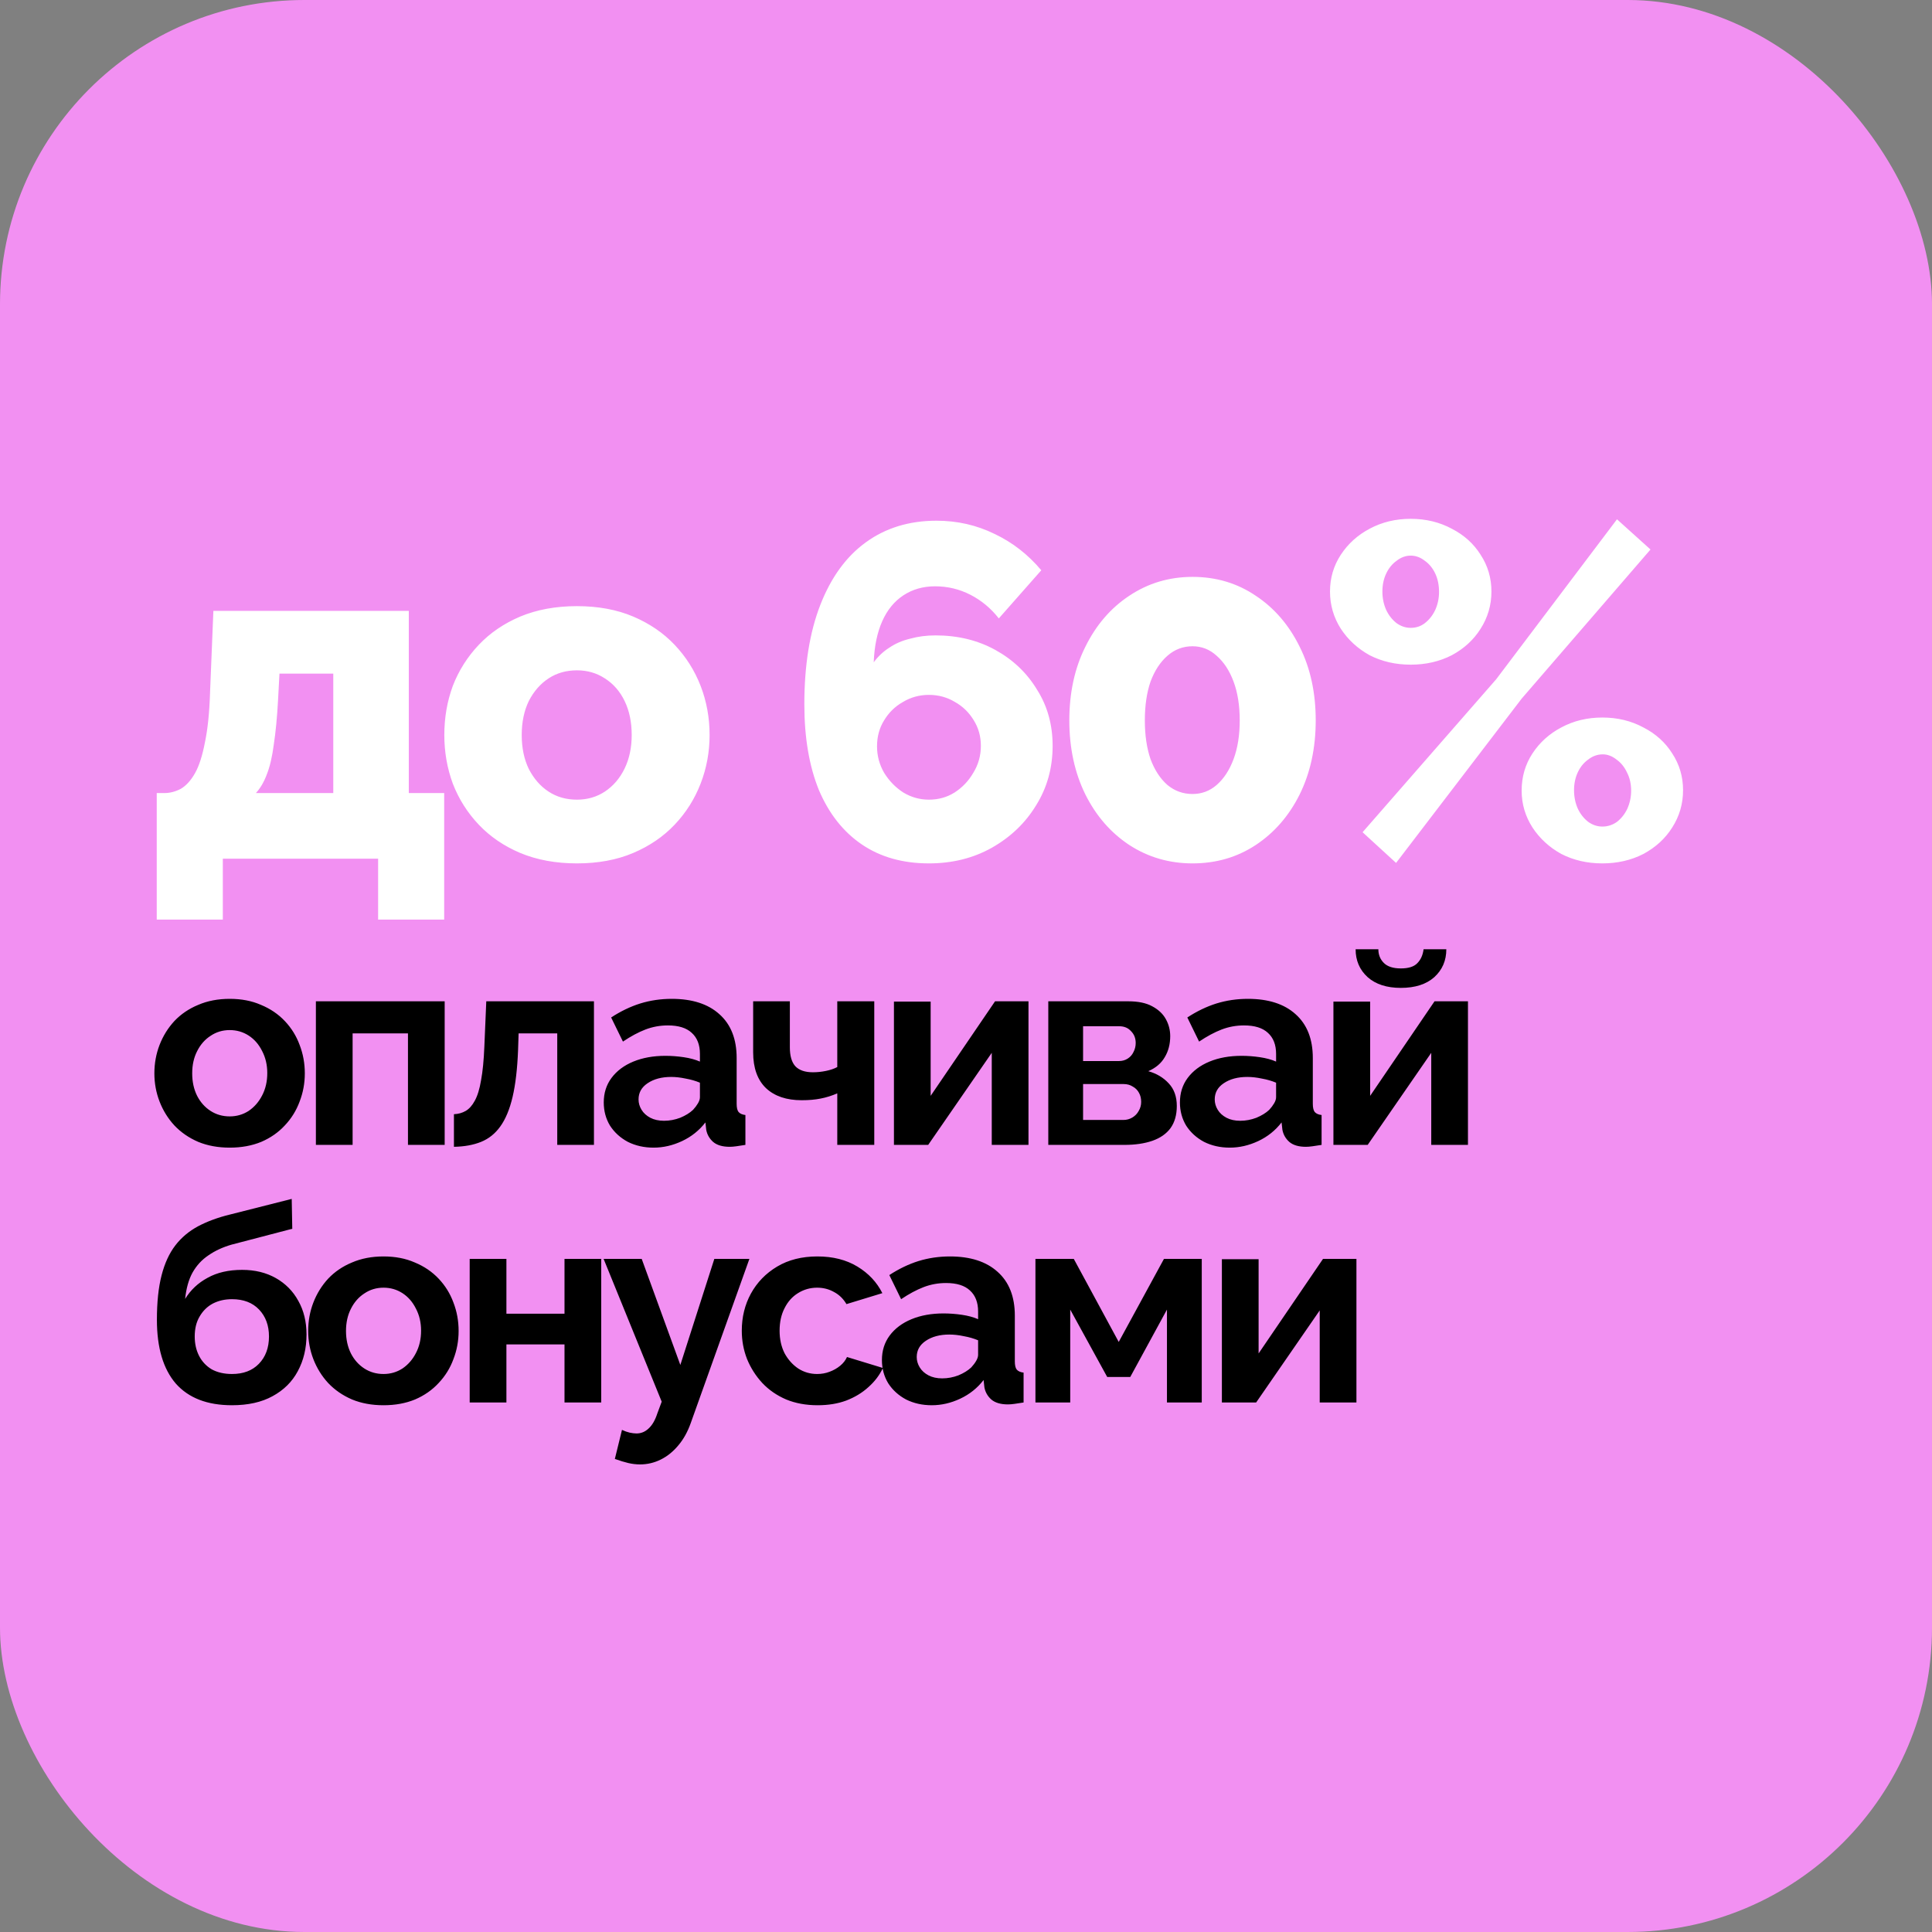
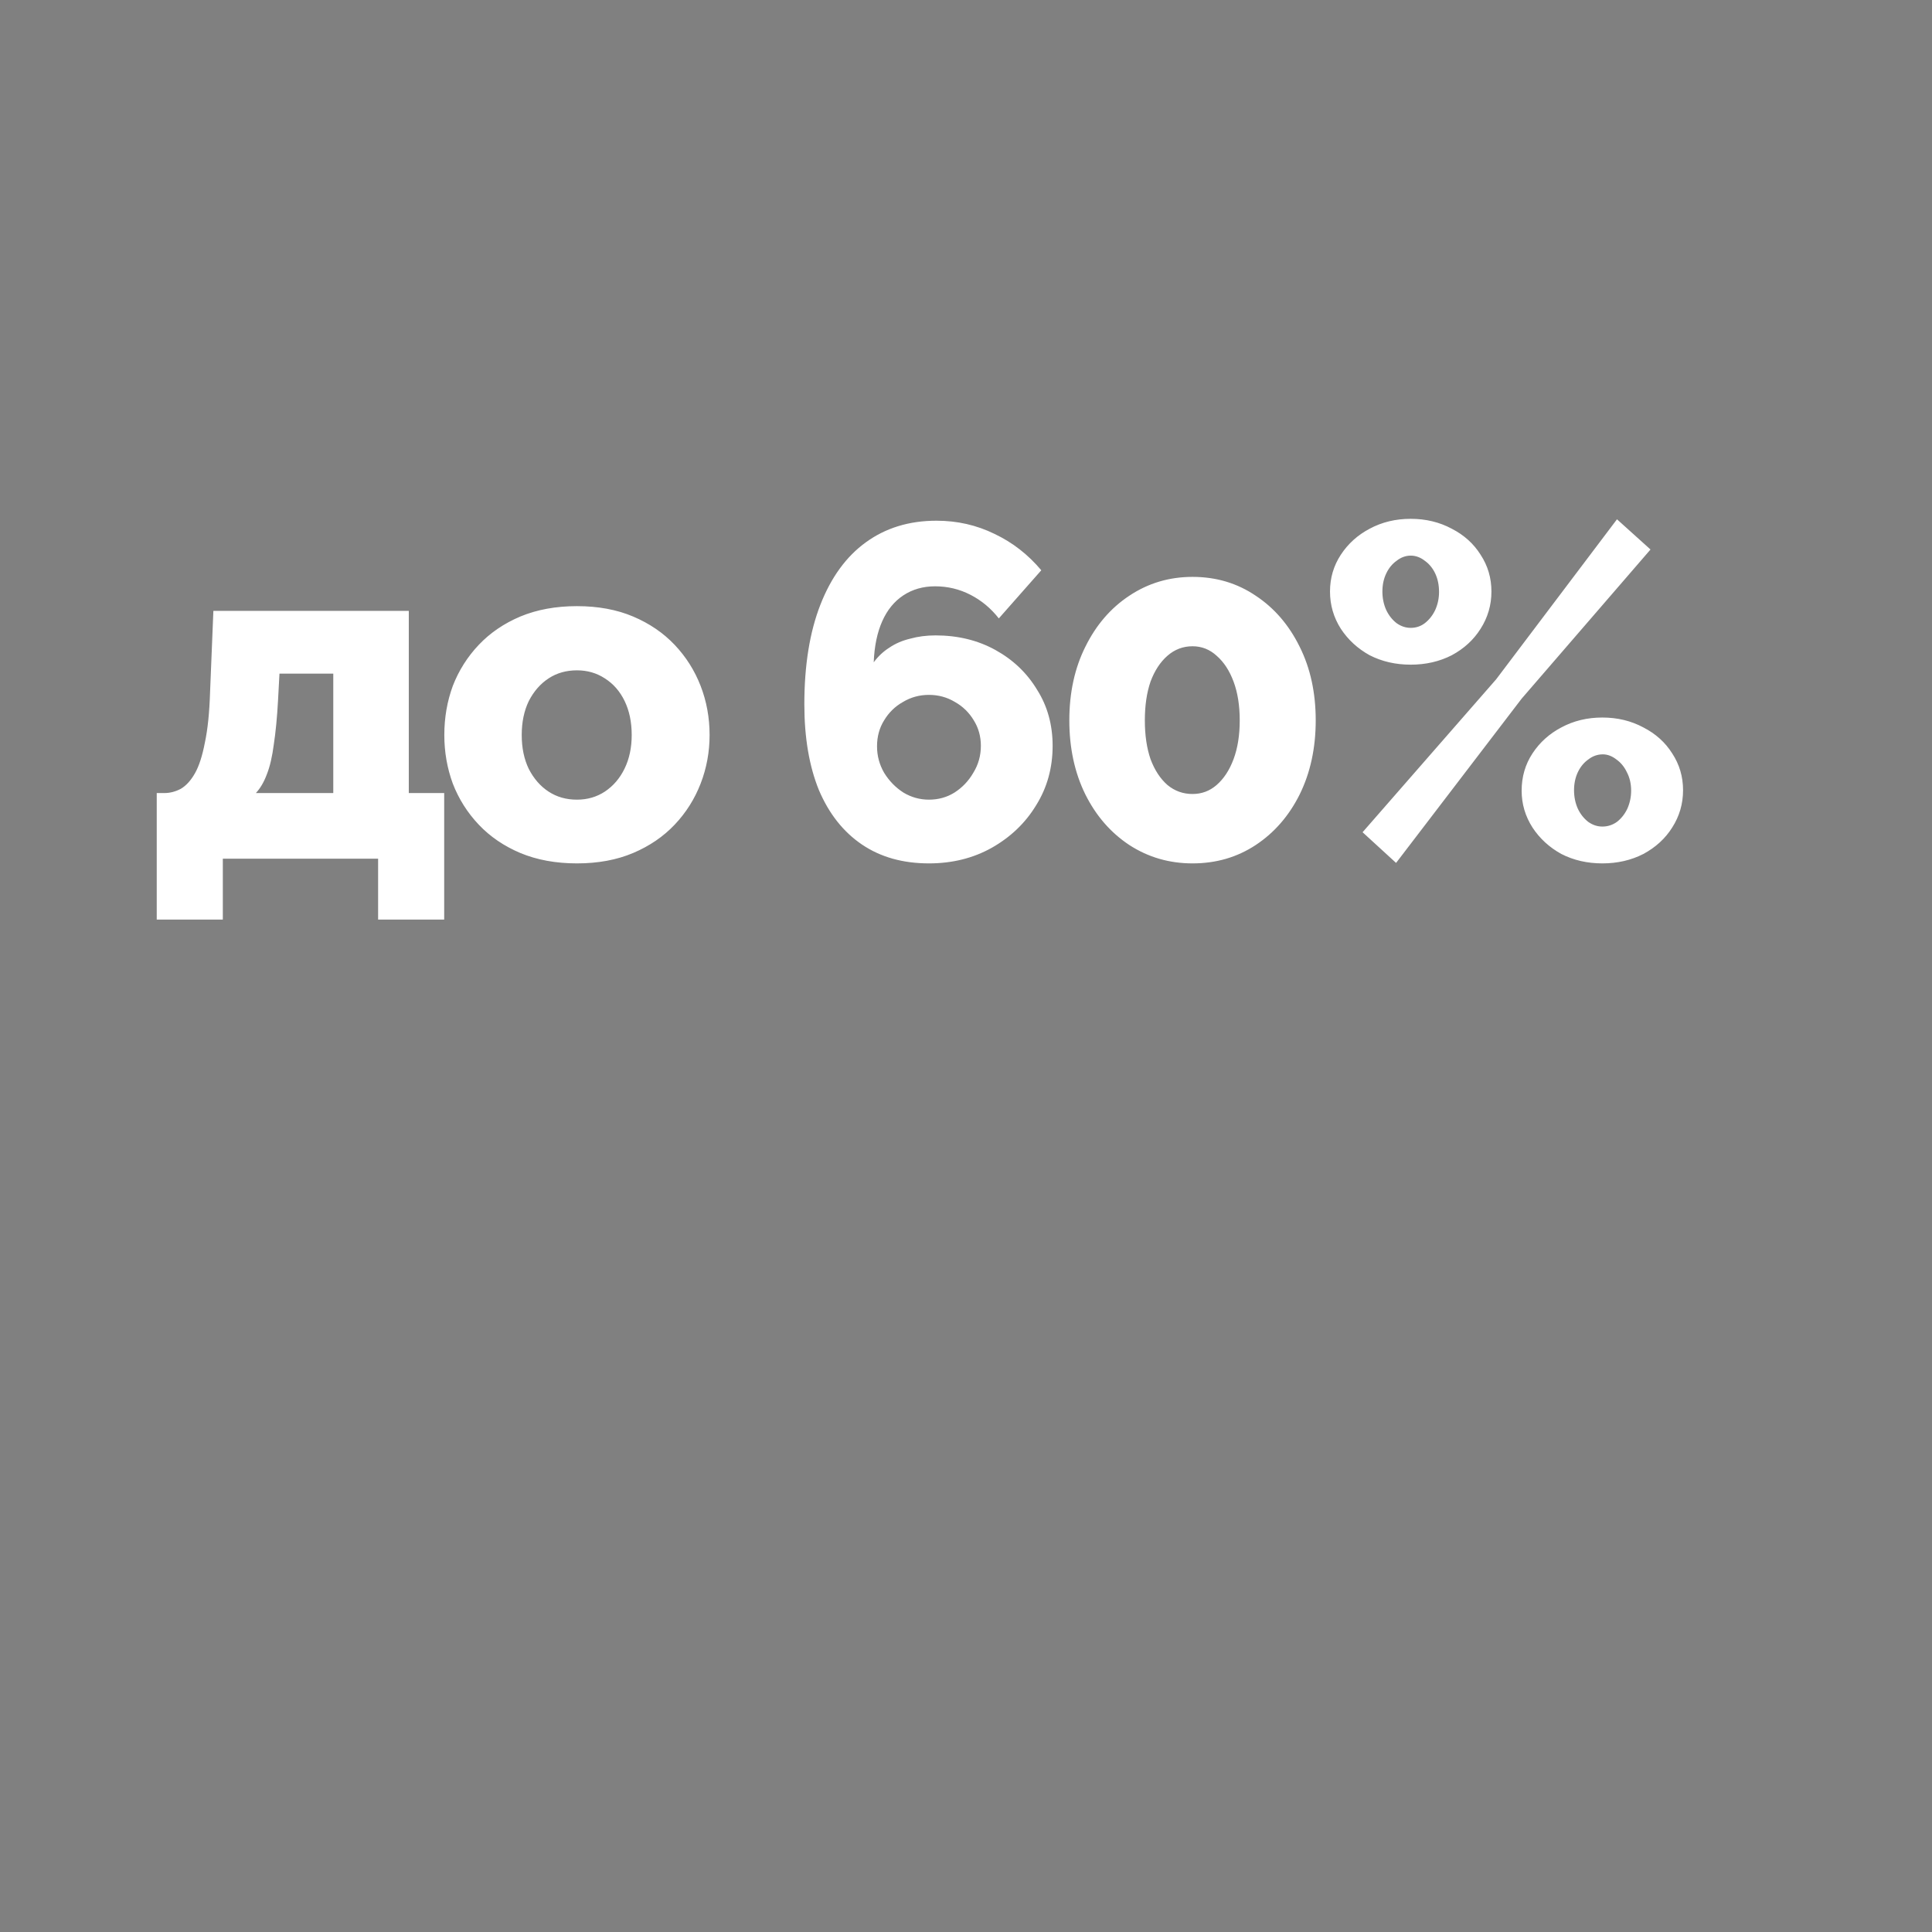
<svg xmlns="http://www.w3.org/2000/svg" width="135" height="135" viewBox="0 0 135 135" fill="none">
  <rect x="0" y="0" width="135" height="135" fill="#808080" stroke="none" />
-   <rect width="135" height="135" rx="21.267" fill="#F290F2" />
-   <path d="M16.053 80.192C15.236 80.192 14.502 80.057 13.851 79.789C13.2 79.509 12.645 79.126 12.185 78.641C11.738 78.156 11.394 77.6 11.151 76.975C10.909 76.349 10.787 75.692 10.787 75.003C10.787 74.301 10.909 73.637 11.151 73.011C11.394 72.386 11.738 71.831 12.185 71.346C12.645 70.861 13.2 70.484 13.851 70.216C14.502 69.935 15.236 69.795 16.053 69.795C16.87 69.795 17.597 69.935 18.235 70.216C18.887 70.484 19.442 70.861 19.901 71.346C20.361 71.831 20.705 72.386 20.935 73.011C21.178 73.637 21.299 74.301 21.299 75.003C21.299 75.692 21.178 76.349 20.935 76.975C20.705 77.6 20.361 78.156 19.901 78.641C19.454 79.126 18.906 79.509 18.255 79.789C17.604 80.057 16.87 80.192 16.053 80.192ZM13.43 75.003C13.43 75.59 13.544 76.113 13.774 76.573C14.004 77.019 14.317 77.371 14.713 77.626C15.108 77.881 15.555 78.009 16.053 78.009C16.538 78.009 16.978 77.881 17.374 77.626C17.77 77.358 18.082 77 18.312 76.554C18.555 76.094 18.676 75.571 18.676 74.984C18.676 74.409 18.555 73.892 18.312 73.433C18.082 72.973 17.77 72.616 17.374 72.36C16.978 72.105 16.538 71.978 16.053 71.978C15.555 71.978 15.108 72.112 14.713 72.38C14.317 72.635 14.004 72.992 13.774 73.452C13.544 73.899 13.43 74.415 13.43 75.003ZM22.073 80V69.967H31.072V80H28.507V72.207H24.639V80H22.073ZM31.719 80.134V77.856C32.026 77.843 32.3 77.766 32.543 77.626C32.785 77.485 32.996 77.249 33.175 76.917C33.366 76.573 33.513 76.094 33.615 75.481C33.73 74.869 33.806 74.084 33.845 73.126L33.979 69.967H41.503V80H38.938V72.207H36.238L36.2 73.375C36.149 74.69 36.021 75.781 35.817 76.649C35.613 77.517 35.325 78.207 34.955 78.717C34.598 79.215 34.151 79.572 33.615 79.789C33.079 80.006 32.447 80.121 31.719 80.134ZM42.188 77.032C42.188 76.381 42.366 75.813 42.724 75.328C43.094 74.83 43.604 74.447 44.255 74.179C44.906 73.911 45.653 73.777 46.495 73.777C46.917 73.777 47.344 73.809 47.778 73.873C48.212 73.937 48.589 74.039 48.908 74.179V73.643C48.908 73.005 48.717 72.514 48.334 72.169C47.963 71.824 47.408 71.652 46.668 71.652C46.119 71.652 45.596 71.748 45.098 71.939C44.6 72.131 44.077 72.412 43.528 72.782L42.704 71.097C43.368 70.663 44.045 70.337 44.734 70.12C45.436 69.903 46.17 69.795 46.936 69.795C48.365 69.795 49.476 70.152 50.267 70.867C51.072 71.582 51.474 72.603 51.474 73.93V77.128C51.474 77.396 51.518 77.588 51.608 77.702C51.71 77.817 51.869 77.888 52.086 77.913V80C51.857 80.038 51.646 80.07 51.455 80.096C51.276 80.121 51.123 80.134 50.995 80.134C50.484 80.134 50.095 80.019 49.827 79.789C49.572 79.56 49.412 79.279 49.348 78.947L49.291 78.43C48.857 78.992 48.314 79.426 47.663 79.732C47.012 80.038 46.349 80.192 45.672 80.192C45.008 80.192 44.408 80.057 43.872 79.789C43.349 79.509 42.934 79.132 42.628 78.66C42.334 78.175 42.188 77.632 42.188 77.032ZM48.429 77.549C48.57 77.396 48.685 77.243 48.774 77.09C48.863 76.936 48.908 76.796 48.908 76.668V75.654C48.602 75.526 48.27 75.43 47.912 75.367C47.555 75.29 47.217 75.252 46.898 75.252C46.234 75.252 45.685 75.398 45.251 75.692C44.83 75.973 44.619 76.349 44.619 76.822C44.619 77.077 44.689 77.32 44.83 77.549C44.97 77.779 45.174 77.964 45.442 78.105C45.711 78.245 46.03 78.315 46.4 78.315C46.783 78.315 47.159 78.245 47.529 78.105C47.9 77.951 48.2 77.766 48.429 77.549ZM58.505 80V76.4C58.122 76.566 57.732 76.688 57.337 76.764C56.954 76.841 56.513 76.879 56.016 76.879C54.956 76.879 54.126 76.598 53.526 76.037C52.927 75.462 52.627 74.626 52.627 73.528V69.967H55.192V73.184C55.192 73.784 55.32 74.224 55.575 74.505C55.843 74.786 56.252 74.926 56.801 74.926C57.107 74.926 57.413 74.894 57.72 74.83C58.026 74.767 58.288 74.677 58.505 74.562V69.967H61.09V80H58.505ZM62.465 80V69.986H65.03V76.573L69.53 69.967H71.866V80H69.3V73.567L64.858 80H62.465ZM73.25 80V69.967H78.841C79.53 69.967 80.085 70.082 80.506 70.312C80.94 70.541 81.26 70.841 81.464 71.212C81.668 71.582 81.77 71.978 81.77 72.399C81.77 72.96 81.642 73.452 81.387 73.873C81.145 74.294 80.762 74.62 80.238 74.85C80.826 75.016 81.304 75.303 81.674 75.711C82.044 76.107 82.23 76.63 82.23 77.281C82.23 77.907 82.083 78.424 81.789 78.832C81.496 79.228 81.074 79.521 80.525 79.713C79.977 79.904 79.326 80 78.573 80H73.25ZM75.681 78.258H78.496C78.726 78.258 78.936 78.2 79.128 78.085C79.319 77.97 79.466 77.817 79.568 77.626C79.683 77.434 79.74 77.224 79.74 76.994C79.74 76.751 79.689 76.541 79.587 76.362C79.485 76.171 79.338 76.024 79.147 75.922C78.968 75.807 78.758 75.749 78.515 75.749H75.681V78.258ZM75.681 74.141H78.19C78.419 74.141 78.624 74.084 78.802 73.969C78.981 73.854 79.115 73.701 79.204 73.509C79.306 73.318 79.358 73.107 79.358 72.877C79.358 72.546 79.249 72.271 79.032 72.054C78.828 71.824 78.553 71.71 78.209 71.71H75.681V74.141ZM82.448 77.032C82.448 76.381 82.627 75.813 82.984 75.328C83.354 74.83 83.865 74.447 84.516 74.179C85.167 73.911 85.913 73.777 86.756 73.777C87.177 73.777 87.605 73.809 88.039 73.873C88.473 73.937 88.849 74.039 89.168 74.179V73.643C89.168 73.005 88.977 72.514 88.594 72.169C88.224 71.824 87.669 71.652 86.928 71.652C86.379 71.652 85.856 71.748 85.358 71.939C84.861 72.131 84.337 72.412 83.788 72.782L82.965 71.097C83.629 70.663 84.305 70.337 84.995 70.12C85.697 69.903 86.43 69.795 87.196 69.795C88.626 69.795 89.737 70.152 90.528 70.867C91.332 71.582 91.734 72.603 91.734 73.93V77.128C91.734 77.396 91.779 77.588 91.868 77.702C91.97 77.817 92.13 77.888 92.347 77.913V80C92.117 80.038 91.906 80.07 91.715 80.096C91.536 80.121 91.383 80.134 91.255 80.134C90.745 80.134 90.356 80.019 90.088 79.789C89.832 79.56 89.673 79.279 89.609 78.947L89.551 78.43C89.117 78.992 88.575 79.426 87.924 79.732C87.273 80.038 86.609 80.192 85.933 80.192C85.269 80.192 84.669 80.057 84.133 79.789C83.609 79.509 83.195 79.132 82.888 78.66C82.595 78.175 82.448 77.632 82.448 77.032ZM88.69 77.549C88.83 77.396 88.945 77.243 89.034 77.09C89.124 76.936 89.168 76.796 89.168 76.668V75.654C88.862 75.526 88.53 75.43 88.173 75.367C87.815 75.29 87.477 75.252 87.158 75.252C86.494 75.252 85.945 75.398 85.511 75.692C85.09 75.973 84.88 76.349 84.88 76.822C84.88 77.077 84.95 77.32 85.09 77.549C85.231 77.779 85.435 77.964 85.703 78.105C85.971 78.245 86.29 78.315 86.66 78.315C87.043 78.315 87.42 78.245 87.79 78.105C88.16 77.951 88.46 77.766 88.69 77.549ZM93.174 80V69.986H95.74V76.573L100.239 69.967H102.575V80H100.01V73.567L95.568 80H93.174ZM97.884 69.029C96.902 69.029 96.129 68.78 95.568 68.282C95.006 67.772 94.725 67.121 94.725 66.329H96.314C96.314 66.712 96.442 67.031 96.697 67.287C96.953 67.542 97.348 67.669 97.884 67.669C98.421 67.669 98.803 67.548 99.033 67.306C99.276 67.063 99.423 66.738 99.474 66.329H101.063C101.063 67.121 100.782 67.772 100.22 68.282C99.659 68.78 98.88 69.029 97.884 69.029Z" fill="black" />
  <path d="M10.952 64.255V55.416H11.48C11.876 55.416 12.261 55.316 12.634 55.119C13.008 54.899 13.338 54.536 13.624 54.03C13.91 53.525 14.141 52.81 14.317 51.886C14.514 50.963 14.635 49.786 14.679 48.357L14.91 42.684H28.565V55.416H31.038V64.255H26.421V60H15.57V64.255H10.952ZM17.879 55.416H23.288V47.071H19.528L19.429 48.918C19.363 50.127 19.264 51.161 19.132 52.018C19.022 52.876 18.857 53.58 18.637 54.129C18.439 54.657 18.186 55.086 17.879 55.416ZM40.315 60.33C38.842 60.33 37.522 60.088 36.357 59.604C35.214 59.12 34.246 58.461 33.455 57.625C32.663 56.79 32.058 55.833 31.64 54.756C31.245 53.678 31.047 52.546 31.047 51.359C31.047 50.149 31.245 49.006 31.64 47.928C32.058 46.851 32.663 45.895 33.455 45.059C34.246 44.224 35.214 43.564 36.357 43.08C37.522 42.596 38.842 42.355 40.315 42.355C41.788 42.355 43.096 42.596 44.24 43.08C45.383 43.564 46.35 44.224 47.142 45.059C47.934 45.895 48.538 46.851 48.956 47.928C49.374 49.006 49.583 50.149 49.583 51.359C49.583 52.546 49.374 53.678 48.956 54.756C48.538 55.833 47.934 56.79 47.142 57.625C46.35 58.461 45.383 59.12 44.24 59.604C43.096 60.088 41.788 60.33 40.315 60.33ZM36.456 51.359C36.456 52.26 36.621 53.052 36.951 53.733C37.302 54.415 37.764 54.943 38.336 55.316C38.907 55.69 39.567 55.877 40.315 55.877C41.04 55.877 41.689 55.69 42.261 55.316C42.854 54.921 43.316 54.382 43.646 53.7C43.976 53.019 44.141 52.238 44.141 51.359C44.141 50.457 43.976 49.666 43.646 48.984C43.316 48.302 42.854 47.775 42.261 47.401C41.689 47.027 41.04 46.84 40.315 46.84C39.567 46.84 38.907 47.027 38.336 47.401C37.764 47.775 37.302 48.302 36.951 48.984C36.621 49.666 36.456 50.457 36.456 51.359ZM73.553 52.117C73.553 53.656 73.168 55.042 72.398 56.273C71.651 57.504 70.617 58.494 69.298 59.241C68.001 59.967 66.538 60.33 64.911 60.33C63.086 60.33 61.525 59.89 60.228 59.011C58.931 58.131 57.93 56.867 57.226 55.218C56.545 53.547 56.204 51.546 56.204 49.215C56.204 46.488 56.578 44.169 57.325 42.256C58.073 40.343 59.128 38.891 60.492 37.902C61.877 36.891 63.526 36.385 65.439 36.385C66.89 36.385 68.243 36.693 69.496 37.308C70.749 37.902 71.838 38.748 72.761 39.848L69.793 43.212C69.243 42.508 68.583 41.959 67.814 41.563C67.044 41.167 66.219 40.969 65.34 40.969C64.504 40.969 63.768 41.178 63.13 41.596C62.493 42.014 61.998 42.618 61.646 43.41C61.294 44.202 61.096 45.158 61.052 46.279C61.36 45.862 61.723 45.521 62.141 45.257C62.559 44.971 63.042 44.762 63.592 44.63C64.142 44.476 64.735 44.399 65.373 44.399C66.934 44.399 68.33 44.74 69.562 45.422C70.793 46.103 71.761 47.027 72.464 48.192C73.19 49.336 73.553 50.644 73.553 52.117ZM64.911 55.877C65.571 55.877 66.165 55.712 66.692 55.383C67.242 55.031 67.682 54.569 68.012 53.997C68.363 53.425 68.539 52.799 68.539 52.117C68.539 51.458 68.374 50.864 68.045 50.336C67.715 49.786 67.275 49.358 66.725 49.05C66.176 48.72 65.571 48.555 64.911 48.555C64.252 48.555 63.647 48.72 63.097 49.05C62.547 49.358 62.108 49.786 61.778 50.336C61.448 50.864 61.283 51.469 61.283 52.15C61.283 52.81 61.448 53.425 61.778 53.997C62.13 54.569 62.581 55.031 63.13 55.383C63.68 55.712 64.274 55.877 64.911 55.877ZM91.937 50.336C91.937 52.271 91.563 53.997 90.815 55.514C90.068 57.01 89.045 58.186 87.748 59.044C86.451 59.901 84.978 60.33 83.329 60.33C81.701 60.33 80.228 59.901 78.909 59.044C77.612 58.186 76.589 57.01 75.841 55.514C75.094 53.997 74.72 52.271 74.72 50.336C74.72 48.401 75.094 46.686 75.841 45.191C76.589 43.674 77.612 42.486 78.909 41.629C80.228 40.749 81.701 40.31 83.329 40.31C84.978 40.31 86.451 40.749 87.748 41.629C89.045 42.486 90.068 43.674 90.815 45.191C91.563 46.686 91.937 48.401 91.937 50.336ZM86.627 50.336C86.627 49.303 86.484 48.401 86.198 47.632C85.912 46.862 85.516 46.257 85.01 45.818C84.527 45.378 83.966 45.158 83.329 45.158C82.669 45.158 82.086 45.378 81.58 45.818C81.075 46.257 80.679 46.862 80.393 47.632C80.129 48.401 79.997 49.303 79.997 50.336C79.997 51.37 80.129 52.271 80.393 53.041C80.679 53.81 81.075 54.415 81.58 54.855C82.086 55.273 82.669 55.481 83.329 55.481C83.966 55.481 84.527 55.273 85.01 54.855C85.516 54.415 85.912 53.81 86.198 53.041C86.484 52.271 86.627 51.37 86.627 50.336ZM98.575 46.444C97.519 46.444 96.563 46.224 95.705 45.785C94.87 45.323 94.199 44.707 93.693 43.938C93.188 43.146 92.935 42.278 92.935 41.332C92.935 40.387 93.188 39.529 93.693 38.76C94.199 37.99 94.87 37.385 95.705 36.945C96.563 36.484 97.519 36.253 98.575 36.253C99.63 36.253 100.587 36.484 101.444 36.945C102.302 37.385 102.972 37.99 103.456 38.76C103.962 39.529 104.215 40.387 104.215 41.332C104.215 42.278 103.962 43.146 103.456 43.938C102.972 44.707 102.302 45.323 101.444 45.785C100.587 46.224 99.63 46.444 98.575 46.444ZM98.575 43.872C98.948 43.872 99.278 43.762 99.564 43.542C99.872 43.3 100.114 42.992 100.29 42.618C100.466 42.223 100.554 41.805 100.554 41.365C100.554 40.881 100.466 40.453 100.29 40.079C100.114 39.705 99.872 39.408 99.564 39.188C99.256 38.946 98.927 38.825 98.575 38.825C98.223 38.825 97.893 38.946 97.585 39.188C97.277 39.408 97.036 39.705 96.86 40.079C96.684 40.453 96.596 40.87 96.596 41.332C96.596 41.794 96.684 42.223 96.86 42.618C97.036 42.992 97.277 43.3 97.585 43.542C97.893 43.762 98.223 43.872 98.575 43.872ZM111.966 60.33C110.91 60.33 109.954 60.11 109.096 59.67C108.261 59.208 107.59 58.593 107.084 57.823C106.578 57.032 106.326 56.174 106.326 55.251C106.326 54.283 106.578 53.415 107.084 52.645C107.59 51.875 108.261 51.271 109.096 50.831C109.954 50.369 110.91 50.138 111.966 50.138C113.021 50.138 113.977 50.369 114.835 50.831C115.692 51.271 116.363 51.875 116.847 52.645C117.353 53.415 117.605 54.272 117.605 55.218C117.605 56.163 117.353 57.032 116.847 57.823C116.363 58.593 115.692 59.208 114.835 59.67C113.977 60.11 113.021 60.33 111.966 60.33ZM111.966 57.757C112.339 57.757 112.68 57.647 112.988 57.427C113.296 57.185 113.538 56.878 113.714 56.504C113.889 56.108 113.977 55.69 113.977 55.251C113.977 54.767 113.878 54.338 113.681 53.964C113.505 53.59 113.263 53.294 112.955 53.074C112.647 52.832 112.328 52.711 111.998 52.711C111.625 52.711 111.284 52.832 110.976 53.074C110.668 53.294 110.426 53.59 110.25 53.964C110.075 54.338 109.987 54.756 109.987 55.218C109.987 55.679 110.075 56.108 110.25 56.504C110.426 56.878 110.668 57.185 110.976 57.427C111.284 57.647 111.614 57.757 111.966 57.757ZM95.211 58.153L104.545 47.467L112.988 36.286L115.33 38.397L106.326 48.819L97.552 60.297L95.211 58.153Z" fill="white" />
-   <path d="M16.21 98.192C14.487 98.192 13.179 97.687 12.285 96.679C11.405 95.658 10.964 94.171 10.964 92.218C10.964 90.992 11.073 89.958 11.29 89.116C11.507 88.273 11.826 87.578 12.247 87.029C12.668 86.48 13.198 86.033 13.836 85.689C14.487 85.344 15.234 85.07 16.076 84.865L20.384 83.774L20.423 85.861L16.172 86.972C15.559 87.15 15.023 87.399 14.564 87.718C14.104 88.025 13.734 88.427 13.453 88.924C13.185 89.409 13.013 90.022 12.936 90.763C13.319 90.137 13.842 89.646 14.506 89.288C15.17 88.918 15.974 88.733 16.919 88.733C17.812 88.733 18.597 88.924 19.274 89.307C19.95 89.69 20.474 90.22 20.844 90.897C21.227 91.573 21.418 92.358 21.418 93.252C21.418 94.209 21.214 95.064 20.806 95.817C20.41 96.558 19.823 97.138 19.044 97.56C18.278 97.981 17.334 98.192 16.21 98.192ZM16.21 96.009C17.002 96.009 17.627 95.773 18.087 95.3C18.559 94.815 18.795 94.177 18.795 93.386C18.795 92.62 18.565 91.994 18.106 91.509C17.646 91.024 17.015 90.782 16.21 90.782C15.713 90.782 15.266 90.884 14.87 91.088C14.487 91.292 14.181 91.592 13.951 91.988C13.721 92.371 13.606 92.837 13.606 93.386C13.606 93.896 13.709 94.349 13.913 94.745C14.117 95.141 14.411 95.454 14.793 95.683C15.189 95.9 15.662 96.009 16.21 96.009ZM26.8 98.192C25.983 98.192 25.249 98.057 24.598 97.789C23.947 97.509 23.392 97.126 22.932 96.641C22.485 96.156 22.141 95.6 21.898 94.975C21.656 94.349 21.535 93.692 21.535 93.003C21.535 92.301 21.656 91.637 21.898 91.011C22.141 90.386 22.485 89.831 22.932 89.346C23.392 88.861 23.947 88.484 24.598 88.216C25.249 87.935 25.983 87.795 26.8 87.795C27.617 87.795 28.344 87.935 28.983 88.216C29.634 88.484 30.189 88.861 30.648 89.346C31.108 89.831 31.453 90.386 31.682 91.011C31.925 91.637 32.046 92.301 32.046 93.003C32.046 93.692 31.925 94.349 31.682 94.975C31.453 95.6 31.108 96.156 30.648 96.641C30.202 97.126 29.653 97.509 29.002 97.789C28.351 98.057 27.617 98.192 26.8 98.192ZM24.177 93.003C24.177 93.59 24.292 94.113 24.521 94.573C24.751 95.019 25.064 95.371 25.46 95.626C25.855 95.881 26.302 96.009 26.8 96.009C27.285 96.009 27.725 95.881 28.121 95.626C28.517 95.358 28.829 95 29.059 94.554C29.302 94.094 29.423 93.571 29.423 92.984C29.423 92.409 29.302 91.892 29.059 91.433C28.829 90.973 28.517 90.616 28.121 90.36C27.725 90.105 27.285 89.978 26.8 89.978C26.302 89.978 25.855 90.112 25.46 90.38C25.064 90.635 24.751 90.992 24.521 91.452C24.292 91.899 24.177 92.415 24.177 93.003ZM32.82 98V87.967H35.386V91.796H39.445V87.967H42.011V98H39.445V93.941H35.386V98H32.82ZM44.725 102.327C44.457 102.327 44.182 102.295 43.902 102.231C43.634 102.168 43.321 102.072 42.963 101.944L43.461 99.915C43.653 100.004 43.831 100.068 43.997 100.106C44.176 100.144 44.336 100.164 44.476 100.164C44.795 100.164 45.076 100.049 45.319 99.819C45.574 99.589 45.778 99.238 45.931 98.766L46.237 97.943L42.178 87.967H44.84L47.539 95.377L49.914 87.967H52.364L48.267 99.436C48.05 100.049 47.763 100.566 47.406 100.987C47.048 101.421 46.64 101.753 46.18 101.983C45.721 102.212 45.236 102.327 44.725 102.327ZM57.136 98.192C56.319 98.192 55.586 98.057 54.934 97.789C54.283 97.509 53.728 97.126 53.269 96.641C52.809 96.143 52.452 95.581 52.197 94.956C51.954 94.33 51.833 93.673 51.833 92.984C51.833 92.039 52.043 91.177 52.465 90.399C52.899 89.607 53.511 88.975 54.303 88.503C55.094 88.031 56.032 87.795 57.117 87.795C58.202 87.795 59.134 88.031 59.913 88.503C60.691 88.975 61.272 89.595 61.655 90.36L59.147 91.126C58.93 90.756 58.643 90.475 58.285 90.284C57.928 90.08 57.532 89.978 57.098 89.978C56.613 89.978 56.166 90.105 55.758 90.36C55.362 90.603 55.049 90.954 54.82 91.413C54.59 91.86 54.475 92.384 54.475 92.984C54.475 93.571 54.59 94.094 54.82 94.554C55.062 95 55.381 95.358 55.777 95.626C56.173 95.881 56.613 96.009 57.098 96.009C57.404 96.009 57.692 95.958 57.96 95.856C58.24 95.753 58.489 95.613 58.706 95.434C58.923 95.256 59.083 95.051 59.185 94.822L61.693 95.588C61.464 96.085 61.125 96.532 60.678 96.928C60.245 97.323 59.728 97.636 59.128 97.866C58.541 98.083 57.877 98.192 57.136 98.192ZM61.625 95.032C61.625 94.381 61.804 93.813 62.161 93.328C62.532 92.83 63.042 92.447 63.693 92.179C64.344 91.911 65.091 91.777 65.933 91.777C66.355 91.777 66.782 91.809 67.216 91.873C67.65 91.937 68.027 92.039 68.346 92.179V91.643C68.346 91.005 68.154 90.514 67.772 90.169C67.401 89.824 66.846 89.652 66.106 89.652C65.557 89.652 65.034 89.748 64.536 89.939C64.038 90.131 63.514 90.412 62.966 90.782L62.142 89.097C62.806 88.663 63.483 88.337 64.172 88.12C64.874 87.903 65.608 87.795 66.374 87.795C67.803 87.795 68.914 88.152 69.705 88.867C70.51 89.582 70.912 90.603 70.912 91.93V95.128C70.912 95.396 70.956 95.588 71.046 95.702C71.148 95.817 71.307 95.888 71.524 95.913V98C71.294 98.038 71.084 98.07 70.892 98.096C70.714 98.121 70.561 98.134 70.433 98.134C69.922 98.134 69.533 98.019 69.265 97.789C69.01 97.56 68.85 97.279 68.786 96.947L68.729 96.43C68.295 96.992 67.752 97.426 67.101 97.732C66.45 98.038 65.787 98.192 65.11 98.192C64.446 98.192 63.846 98.057 63.31 97.789C62.787 97.509 62.372 97.132 62.066 96.66C61.772 96.175 61.625 95.632 61.625 95.032ZM67.867 95.549C68.008 95.396 68.123 95.243 68.212 95.09C68.301 94.936 68.346 94.796 68.346 94.668V93.654C68.04 93.526 67.708 93.43 67.35 93.367C66.993 93.29 66.655 93.252 66.335 93.252C65.672 93.252 65.123 93.398 64.689 93.692C64.268 93.973 64.057 94.349 64.057 94.822C64.057 95.077 64.127 95.32 64.268 95.549C64.408 95.779 64.612 95.964 64.88 96.105C65.148 96.245 65.468 96.315 65.838 96.315C66.221 96.315 66.597 96.245 66.967 96.105C67.338 95.951 67.638 95.766 67.867 95.549ZM72.352 98V87.967H75.032L78.172 93.769L81.332 87.967H83.974V98H81.542V91.509L78.977 96.219H77.368L74.783 91.509V98H72.352ZM85.38 98V87.986H87.946V94.573L92.446 87.967H94.782V98H92.216V91.567L87.774 98H85.38Z" fill="black" />
</svg>